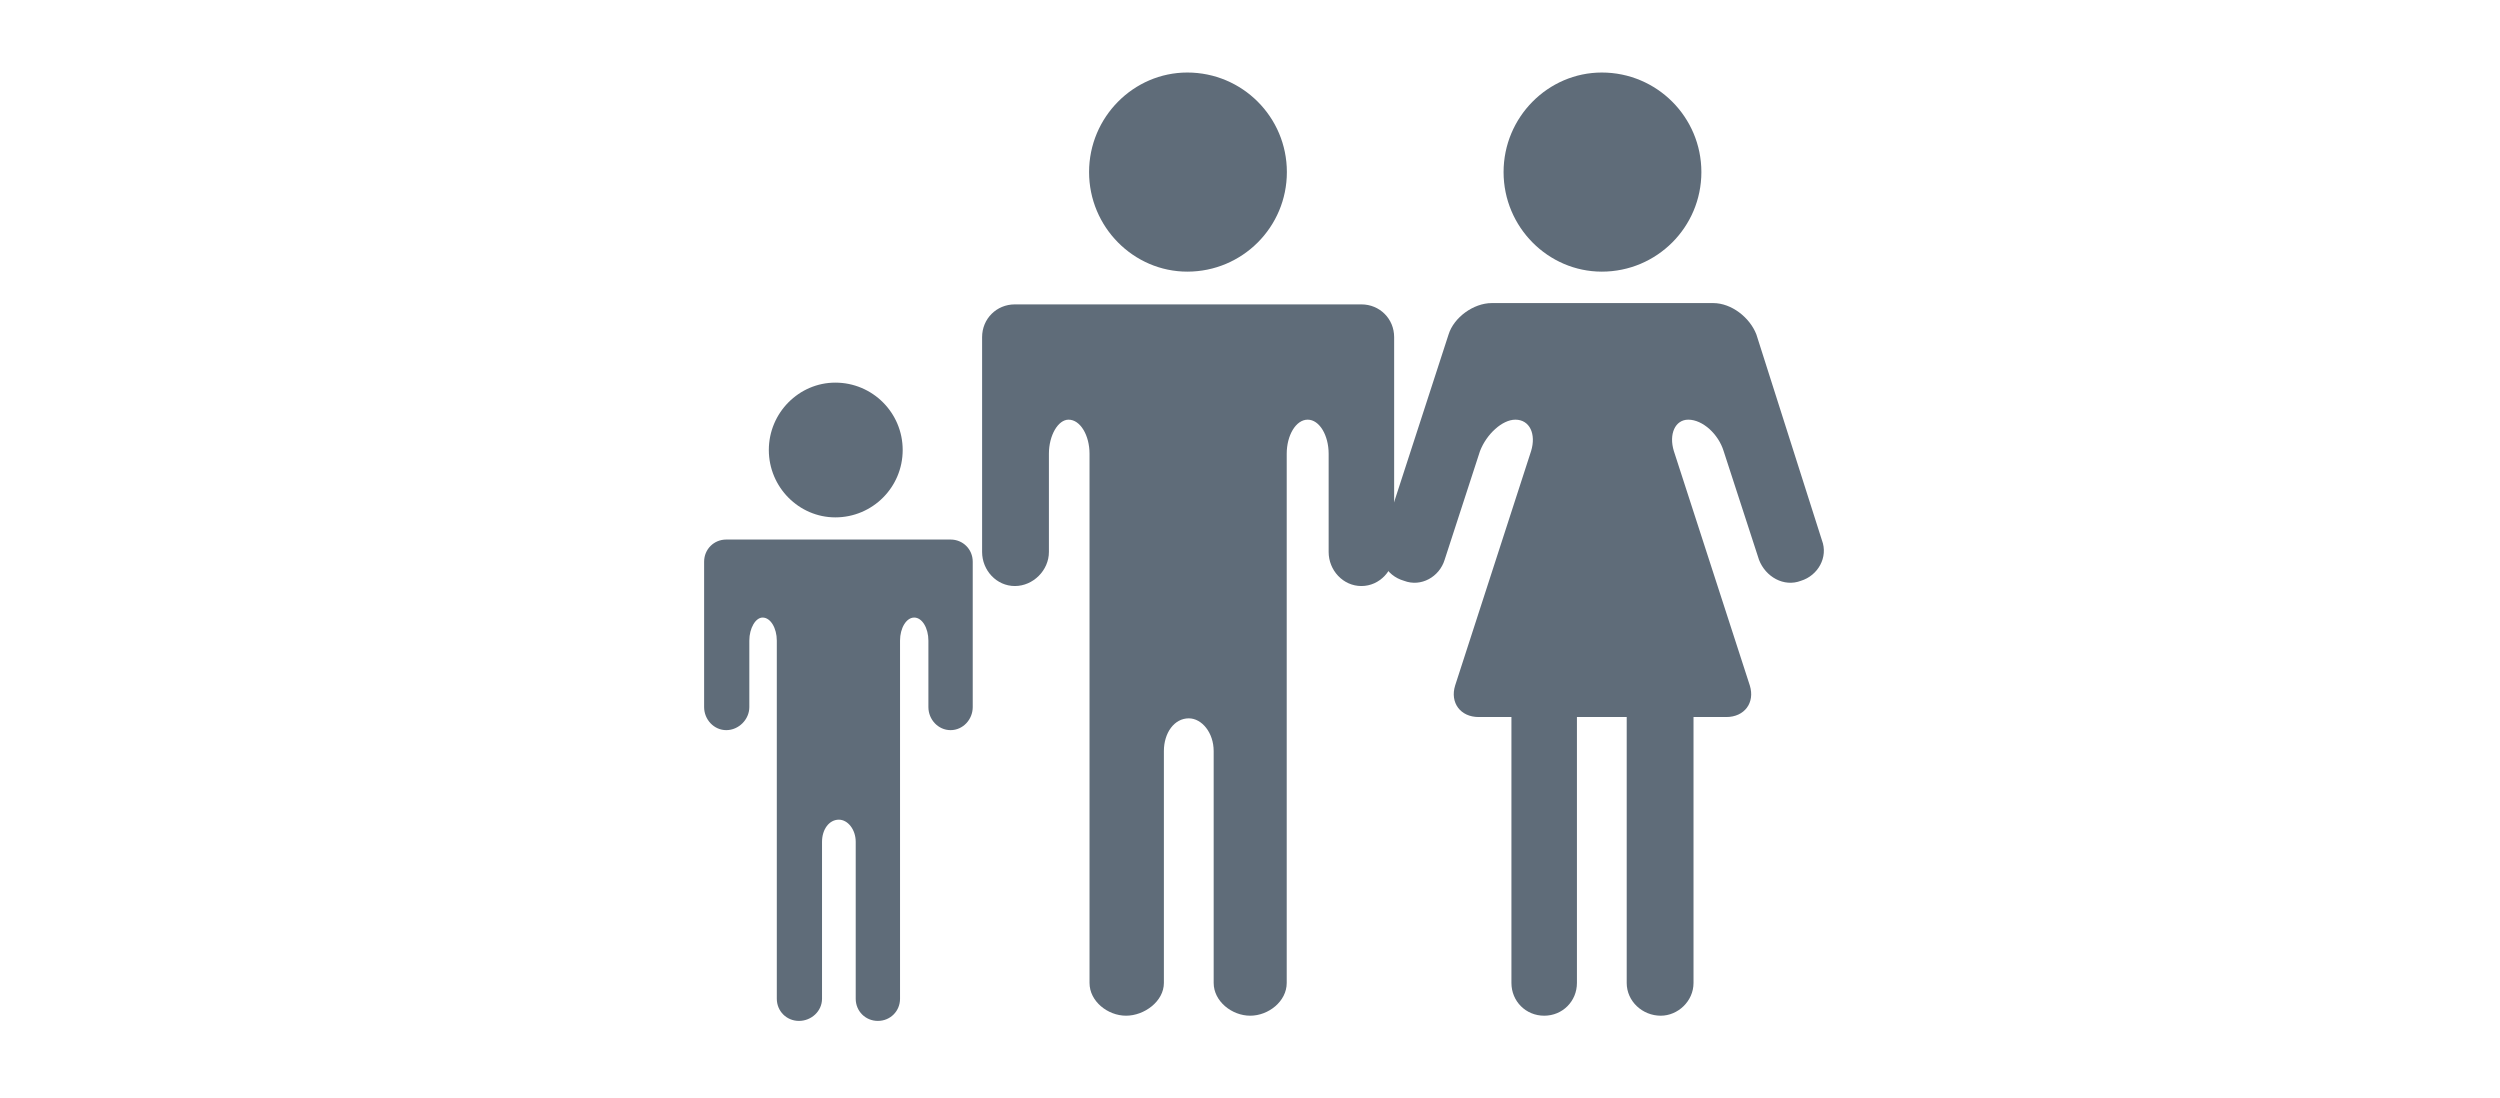
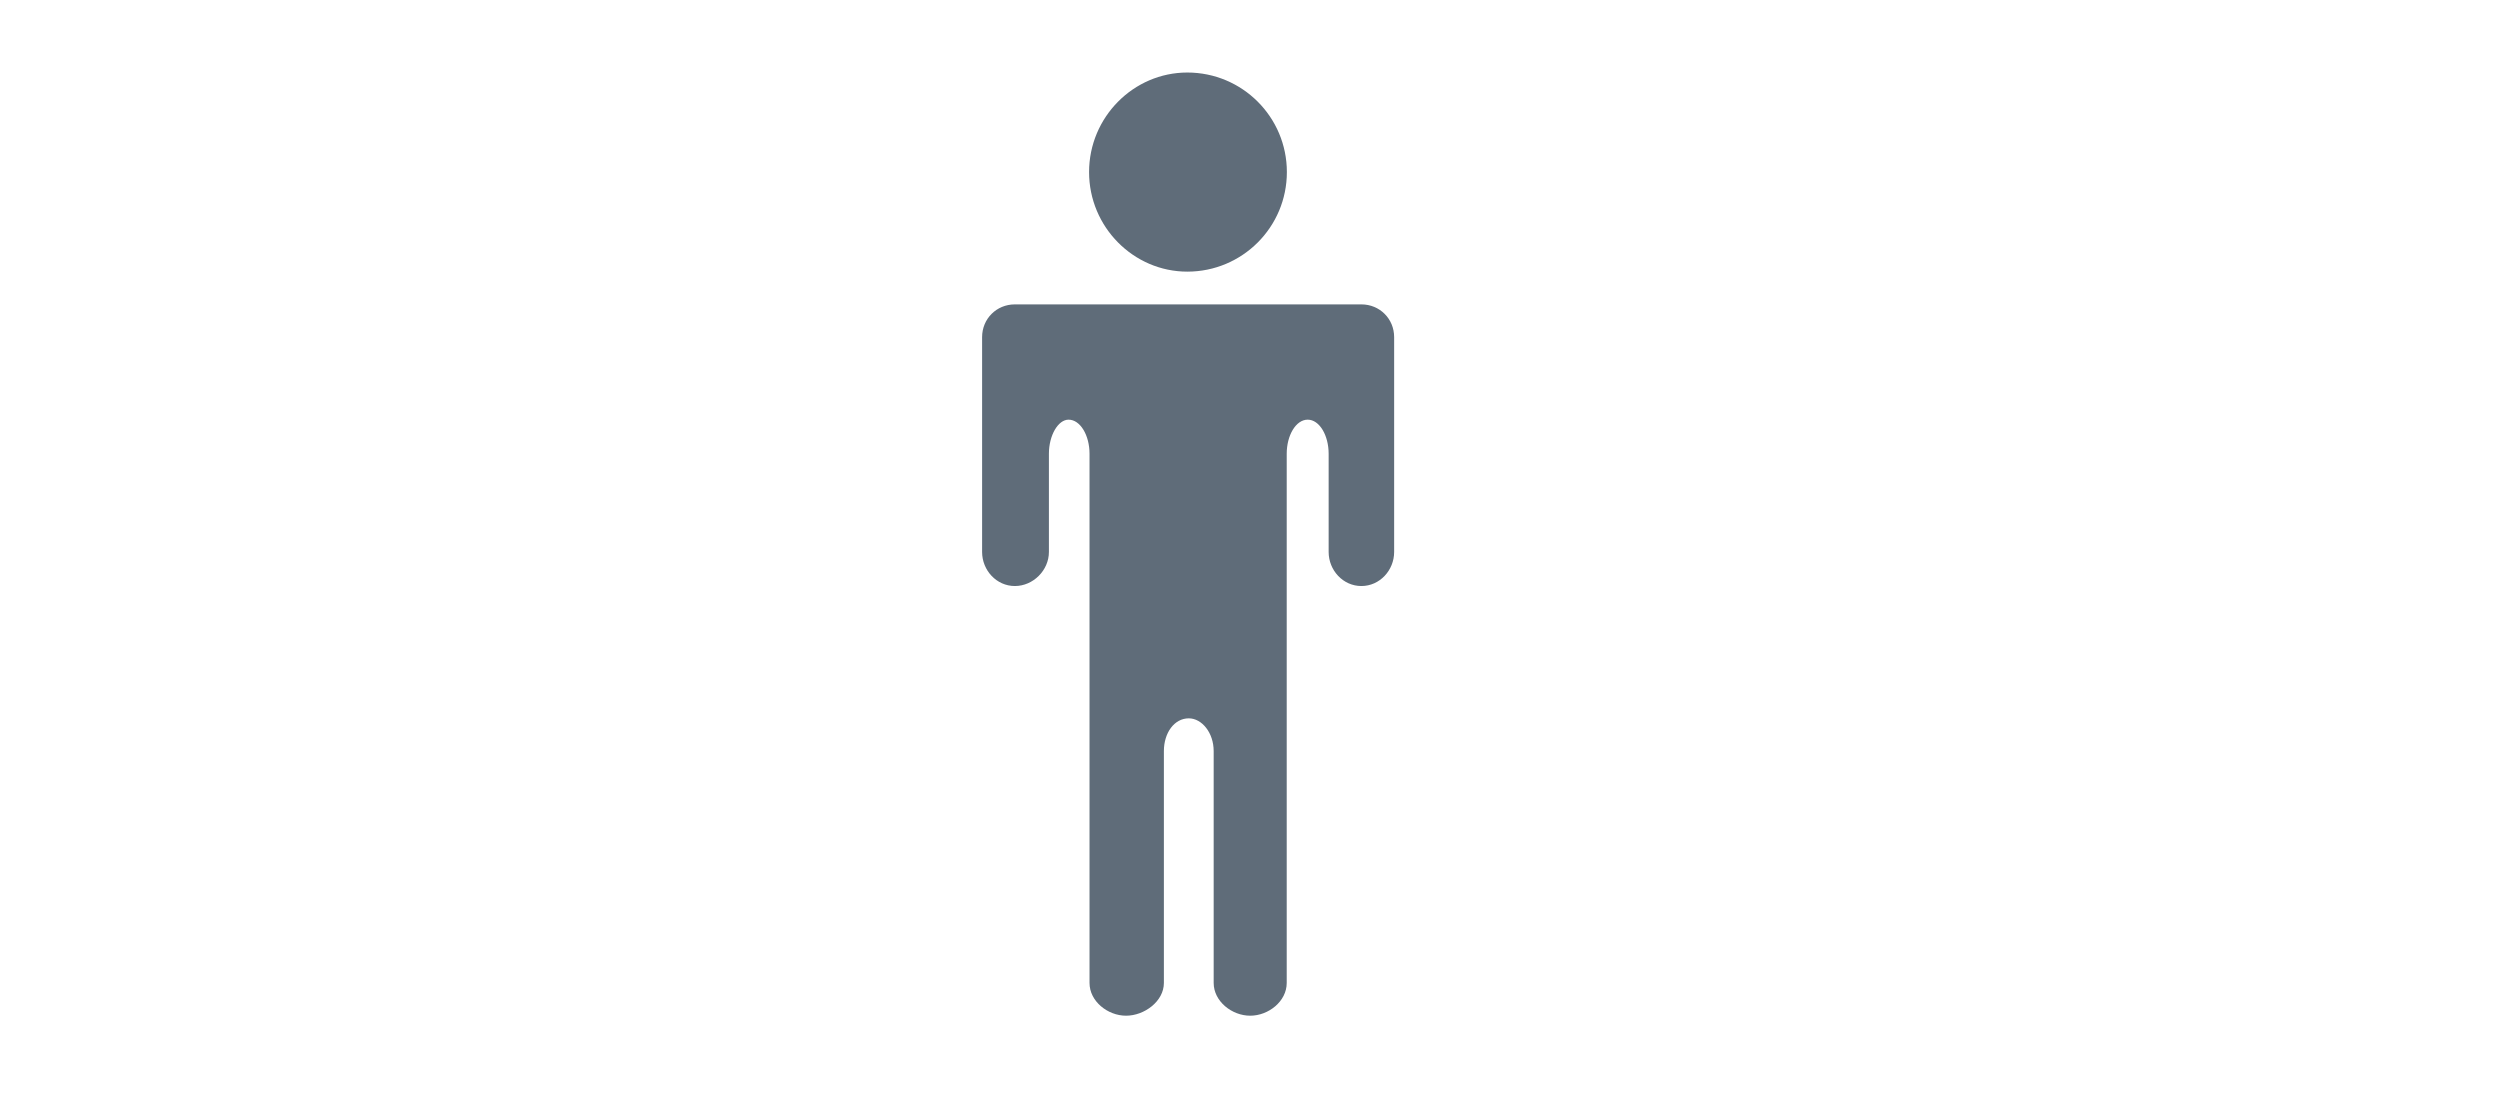
<svg xmlns="http://www.w3.org/2000/svg" xmlns:ns1="http://www.serif.com/" width="100%" height="100%" viewBox="0 0 3334 1464" version="1.1" xml:space="preserve" style="fill-rule:evenodd;clip-rule:evenodd;stroke-linejoin:round;stroke-miterlimit:2;">
  <g id="Ebene-1" ns1:id="Ebene 1" transform="matrix(4.167,0,0,4.167,0,0)">
    <g transform="matrix(1,0,0,1,512.644,325.065)">
-       <path d="M0,-301.854C-17.189,-301.854 -31.443,-287.6 -31.443,-269.991C-31.443,-252.383 -17.189,-238.129 0,-238.129C17.608,-238.129 31.863,-252.383 31.863,-269.991C31.863,-287.6 17.608,-301.854 0,-301.854M70.432,-152.186C72.528,-146.736 69.175,-140.866 63.725,-139.188C58.273,-137.092 52.404,-140.447 50.309,-145.896L38.989,-180.694C37.313,-186.144 32.281,-190.755 27.669,-190.755C23.478,-190.755 21.381,-186.144 23.058,-180.694L47.375,-105.649C49.05,-100.2 45.697,-95.588 39.827,-95.588L29.346,-95.588L29.346,-10.482C29.346,-4.614 24.314,0 18.865,0C12.995,0 7.965,-4.614 7.965,-10.482L7.965,-95.588L-7.966,-95.588L-7.966,-10.482C-7.966,-4.614 -12.578,0 -18.447,0C-24.316,0 -28.928,-4.614 -28.928,-10.482L-28.928,-95.588L-39.408,-95.588C-45.278,-95.588 -48.632,-100.2 -46.955,-105.649L-22.639,-180.694C-20.962,-186.144 -23.059,-190.755 -27.67,-190.755C-31.862,-190.755 -36.894,-186.144 -38.99,-180.694L-50.31,-145.896C-51.984,-140.447 -57.855,-137.092 -63.305,-139.188C-69.175,-140.866 -72.109,-146.736 -70.432,-152.186L-49.051,-218.006C-47.374,-223.456 -41.086,-228.068 -35.216,-228.068L35.635,-228.068C41.505,-228.068 47.375,-223.456 49.471,-218.006L70.432,-152.186Z" style="fill:#5f6c79;fill-rule:nonzero;" />
-     </g>
+       </g>
    <g transform="matrix(1,0,0,1,379.988,325.064)">
      <path d="M0,-301.854C-17.189,-301.854 -31.443,-287.6 -31.443,-269.992C-31.443,-252.383 -17.189,-238.129 0,-238.129C17.608,-238.129 31.86,-252.383 31.86,-269.992C31.86,-287.6 17.608,-301.854 0,-301.854M55.709,-227.648C61.579,-227.648 66.192,-223.037 66.192,-217.168L66.192,-148.412C66.192,-142.544 61.579,-137.512 55.709,-137.512C49.842,-137.512 45.229,-142.544 45.229,-148.412L45.229,-179.855C45.229,-185.725 42.296,-190.755 38.521,-190.755C34.748,-190.755 31.812,-185.725 31.812,-179.855L31.812,-10.481C31.812,-4.613 25.992,0 20.122,0C14.254,0 8.434,-4.613 8.434,-10.481L8.434,-84.687C8.434,-90.557 4.66,-95.168 0.468,-95.168C-4.145,-95.168 -7.499,-90.557 -7.499,-84.687L-7.499,-10.481C-7.499,-4.613 -13.74,0 -19.608,0C-25.479,0 -31.299,-4.613 -31.299,-10.481L-31.299,-179.855C-31.299,-185.725 -34.234,-190.755 -38.007,-190.755C-41.362,-190.755 -44.297,-185.725 -44.297,-179.855L-44.297,-148.412C-44.297,-142.544 -49.328,-137.512 -55.197,-137.512C-61.066,-137.512 -65.678,-142.544 -65.678,-148.412L-65.678,-217.168C-65.678,-223.037 -61.066,-227.648 -55.197,-227.648L55.709,-227.648Z" style="fill:#5f6c79;fill-rule:nonzero;" />
    </g>
    <g transform="matrix(1,0,0,1,267.335,326.731)">
-       <path d="M0,-204.275C-11.634,-204.275 -21.28,-194.629 -21.28,-182.713C-21.28,-170.796 -11.634,-161.15 0,-161.15C11.916,-161.15 21.56,-170.796 21.56,-182.713C21.56,-194.629 11.916,-204.275 0,-204.275M36.881,-154.057C40.854,-154.057 43.976,-150.937 43.976,-146.965L43.976,-100.436C43.976,-96.463 40.854,-93.059 36.881,-93.059C32.91,-93.059 29.788,-96.463 29.788,-100.436L29.788,-121.715C29.788,-125.686 27.805,-129.09 25.25,-129.09C22.696,-129.09 20.709,-125.686 20.709,-121.715L20.709,-7.093C20.709,-3.122 17.59,0 13.617,0C9.646,0 6.526,-3.122 6.526,-7.093L6.526,-57.311C6.526,-61.283 3.973,-64.404 1.135,-64.404C-1.987,-64.404 -4.256,-61.283 -4.256,-57.311L-4.256,-7.093C-4.256,-3.122 -7.661,0 -11.634,0C-15.605,0 -18.726,-3.122 -18.726,-7.093L-18.726,-121.715C-18.726,-125.686 -20.71,-129.09 -23.265,-129.09C-25.533,-129.09 -27.521,-125.686 -27.521,-121.715L-27.521,-100.436C-27.521,-96.463 -30.925,-93.059 -34.897,-93.059C-38.869,-93.059 -41.991,-96.463 -41.991,-100.436L-41.991,-146.965C-41.991,-150.937 -38.869,-154.057 -34.897,-154.057L36.881,-154.057Z" style="fill:#5f6c79;fill-rule:nonzero;" />
-     </g>
+       </g>
  </g>
</svg>